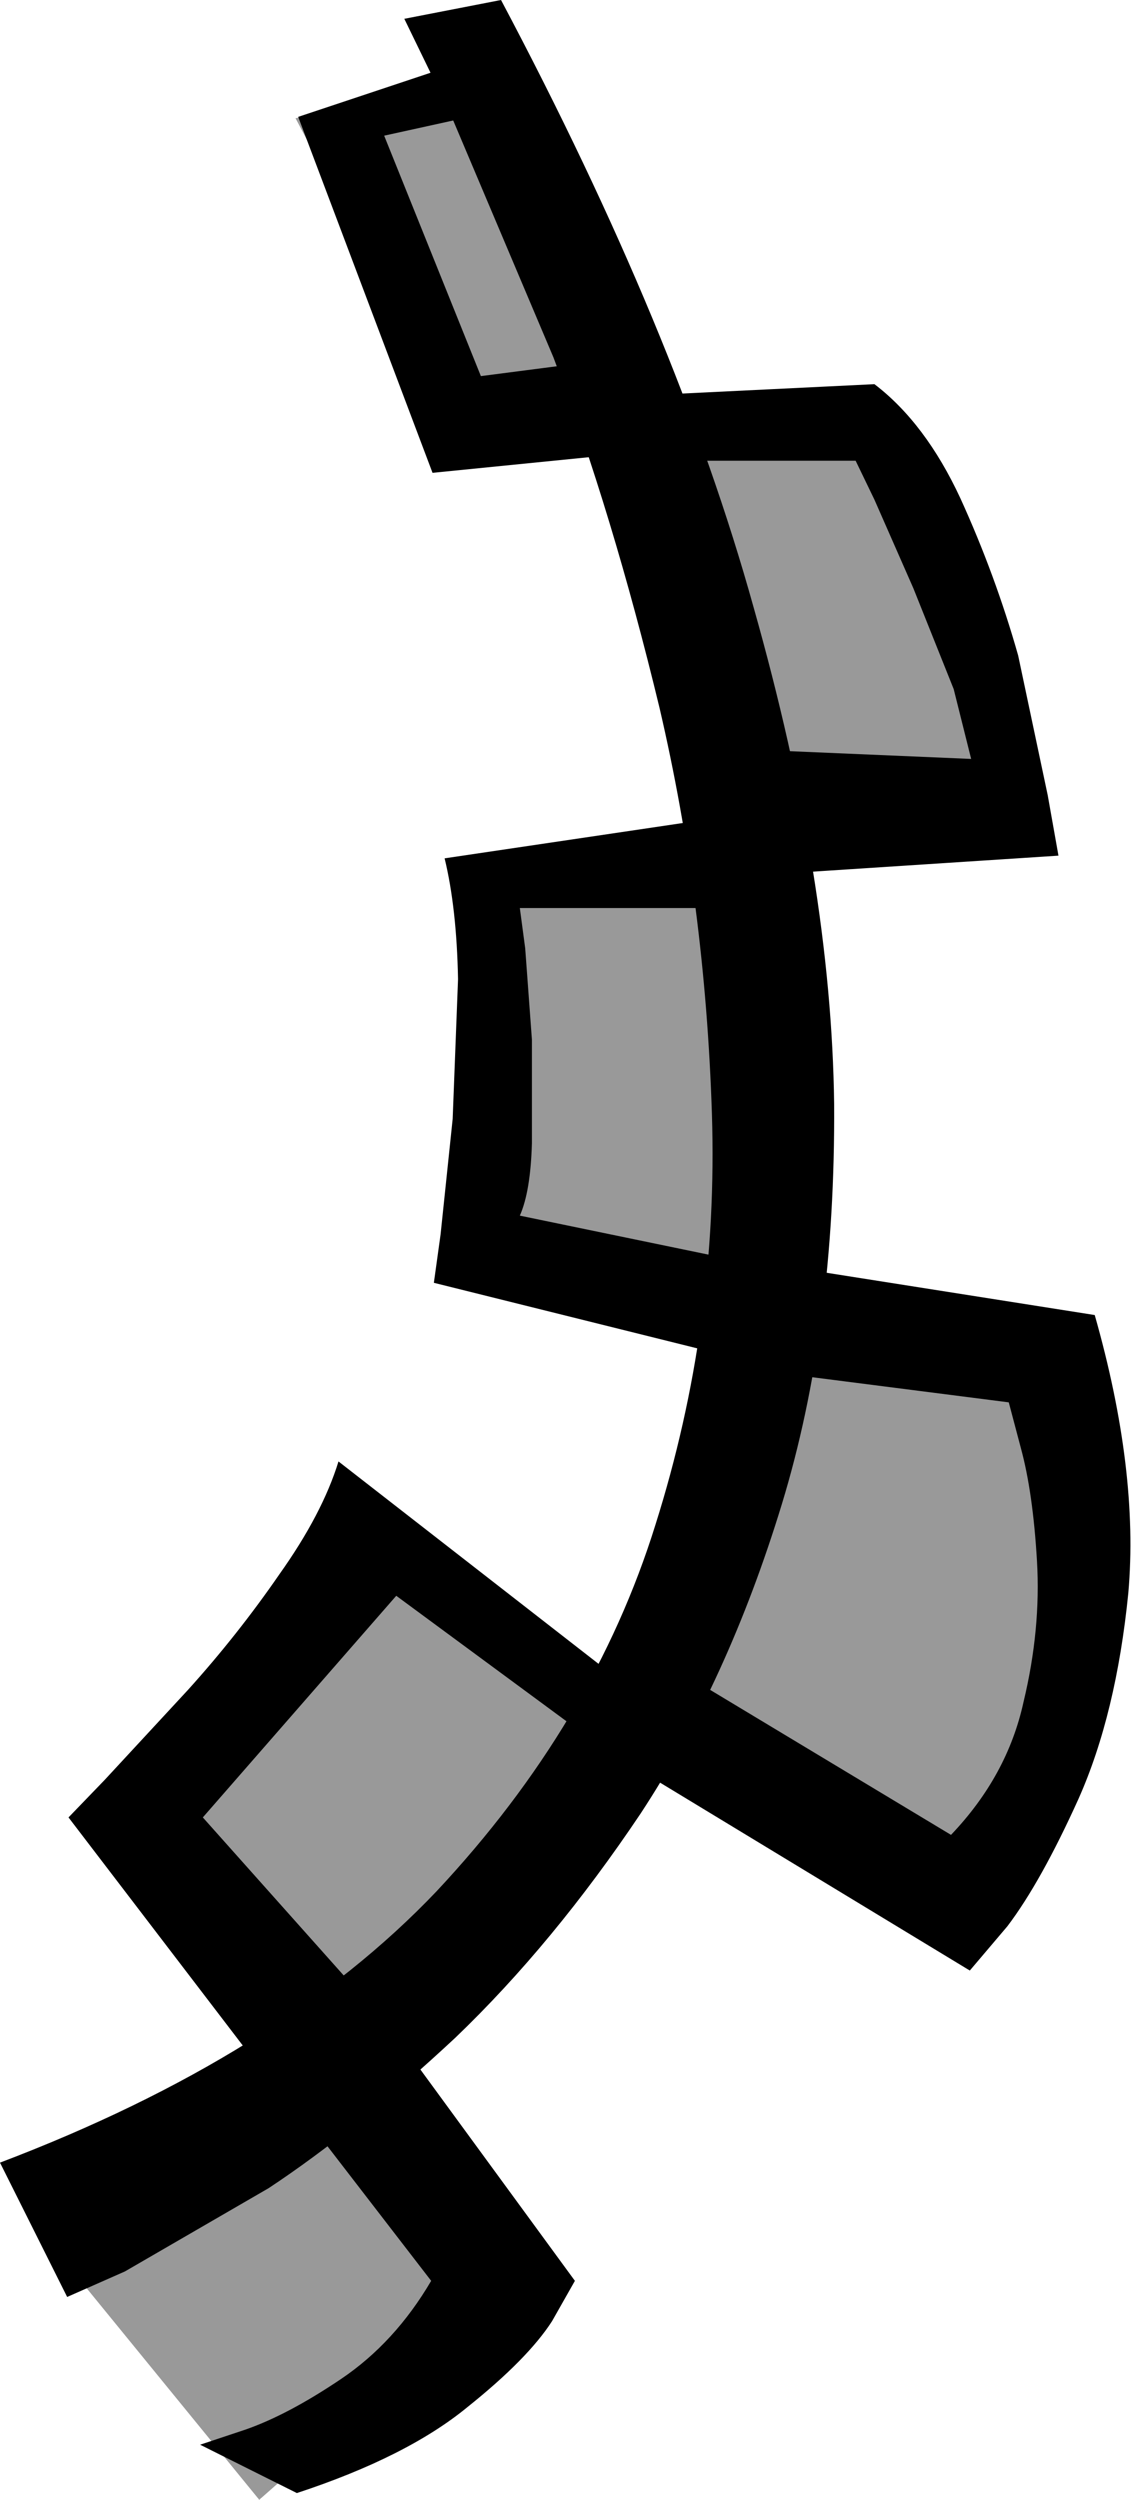
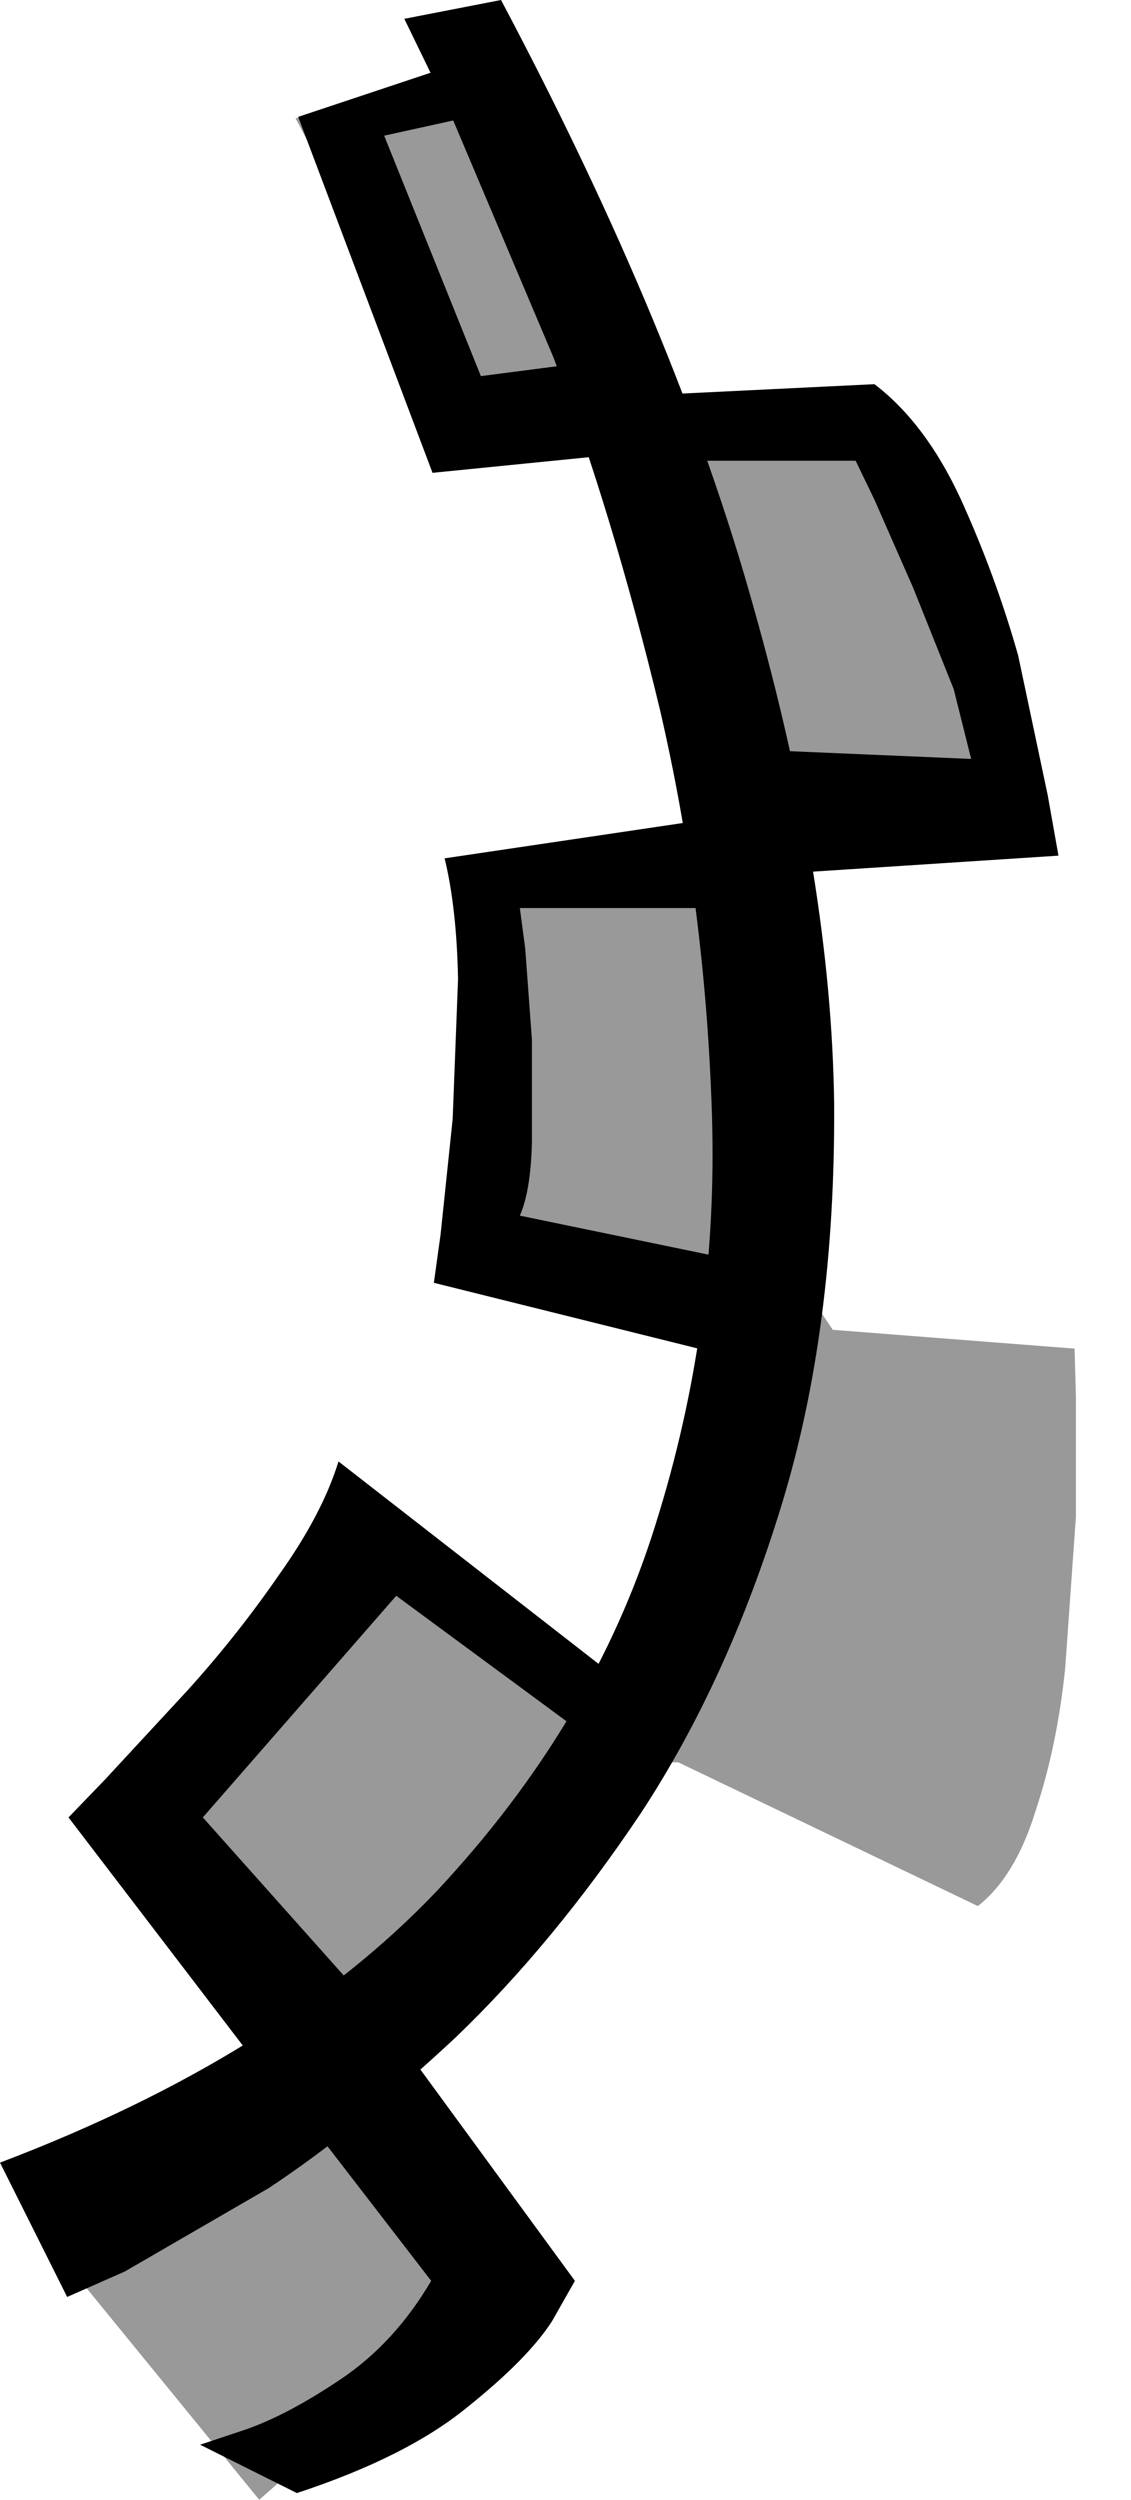
<svg xmlns="http://www.w3.org/2000/svg" height="93.05px" width="42.1px">
  <g transform="matrix(1.0, 0.0, 0.0, 1.0, 9.5, 19.35)">
    <path d="M27.95 9.75 L20.45 10.8 19.0 13.3 20.05 28.0 21.5 30.15 30.5 30.85 30.55 32.65 30.55 37.1 30.15 42.75 Q29.85 45.65 29.05 48.05 28.3 50.5 26.9 51.6 L15.75 46.25 14.0 46.25 2.9 56.6 -4.25 48.7 3.95 38.35 14.0 43.7 18.3 28.7 9.0 26.9 8.25 14.05 17.9 11.9 13.65 -3.9 7.55 -3.5 1.5 -14.95 9.35 -16.4 16.15 -3.9 23.3 -3.15 27.95 9.75" fill="#999999" fill-rule="evenodd" stroke="none" />
    <path d="M-8.05 63.65 L3.05 58.3 9.5 65.45 0.15 73.7 -8.05 63.65" fill="#999999" fill-rule="evenodd" stroke="none" />
    <path d="M5.55 -18.65 L9.15 -19.35 Q15.7 -7.0 18.55 3.25 21.45 13.5 21.55 21.75 21.6 30.1 19.6 36.65 17.6 43.2 14.35 48.15 11.1 53.0 7.45 56.5 3.75 59.95 0.5 62.1 L-4.85 65.2 -7.0 66.15 -9.5 61.15 Q0.9 57.2 6.75 51.05 12.6 44.8 14.9 37.4 17.25 29.95 17.0 22.1 16.75 14.3 15.05 7.0 13.3 -0.25 11.1 -6.05 L7.25 -15.15 5.55 -18.65" fill="#000000" fill-rule="evenodd" stroke="none" />
    <path d="M5.25 40.05 L-1.95 48.3 3.8 54.75 -0.15 57.2 -6.95 48.3 -5.6 46.9 -2.5 43.55 Q-0.65 41.5 0.9 39.25 2.5 37.0 3.1 35.05 L14.15 43.65 13.05 45.8 5.25 40.05" fill="#000000" fill-rule="evenodd" stroke="none" />
-     <path d="M29.1 38.75 Q28.95 36.2 28.5 34.55 L28.05 32.85 19.45 31.75 20.15 27.85 31.25 29.6 Q32.9 35.4 32.5 39.95 32.05 44.45 30.65 47.6 29.25 50.7 28.0 52.35 L26.6 54.0 13.0 45.75 15.85 42.9 25.9 48.95 Q28.0 46.75 28.6 44.0 29.25 41.3 29.1 38.75" fill="#000000" fill-rule="evenodd" stroke="none" />
    <path d="M19.55 14.45 L9.85 14.45 10.05 15.95 10.3 19.35 10.3 23.2 Q10.25 25.0 9.85 25.9 L20.25 28.05 18.1 31.25 6.65 28.4 6.9 26.6 7.35 22.3 7.55 17.1 Q7.5 14.45 7.05 12.6 L18.85 10.85 19.55 14.45" fill="#000000" fill-rule="evenodd" stroke="none" />
    <path d="M11.05 67.05 Q10.15 68.45 7.9 70.25 5.65 72.1 1.55 73.45 L-2.05 71.65 -0.4 71.1 Q1.2 70.55 3.2 69.2 5.2 67.85 6.55 65.55 L1.85 59.45 5.1 56.25 11.9 65.55 11.05 67.05" fill="#000000" fill-rule="evenodd" stroke="none" />
    <path d="M26.25 -0.8 Q27.55 2.05 28.4 5.05 L29.5 10.25 29.9 12.5 19.15 13.2 18.45 8.55 26.65 8.9 26.0 6.3 24.5 2.55 23.05 -0.75 22.35 -2.2 15.55 -2.2 14.85 -4.65 23.05 -5.05 Q24.95 -3.6 26.25 -0.8" fill="#000000" fill-rule="evenodd" stroke="none" />
    <path d="M14.1 -2.5 L6.6 -1.75 1.6 -15.0 8.05 -17.15 9.8 -15.4 4.8 -14.3 8.4 -5.35 13.8 -6.05 14.1 -2.5" fill="#000000" fill-rule="evenodd" stroke="none" />
  </g>
</svg>